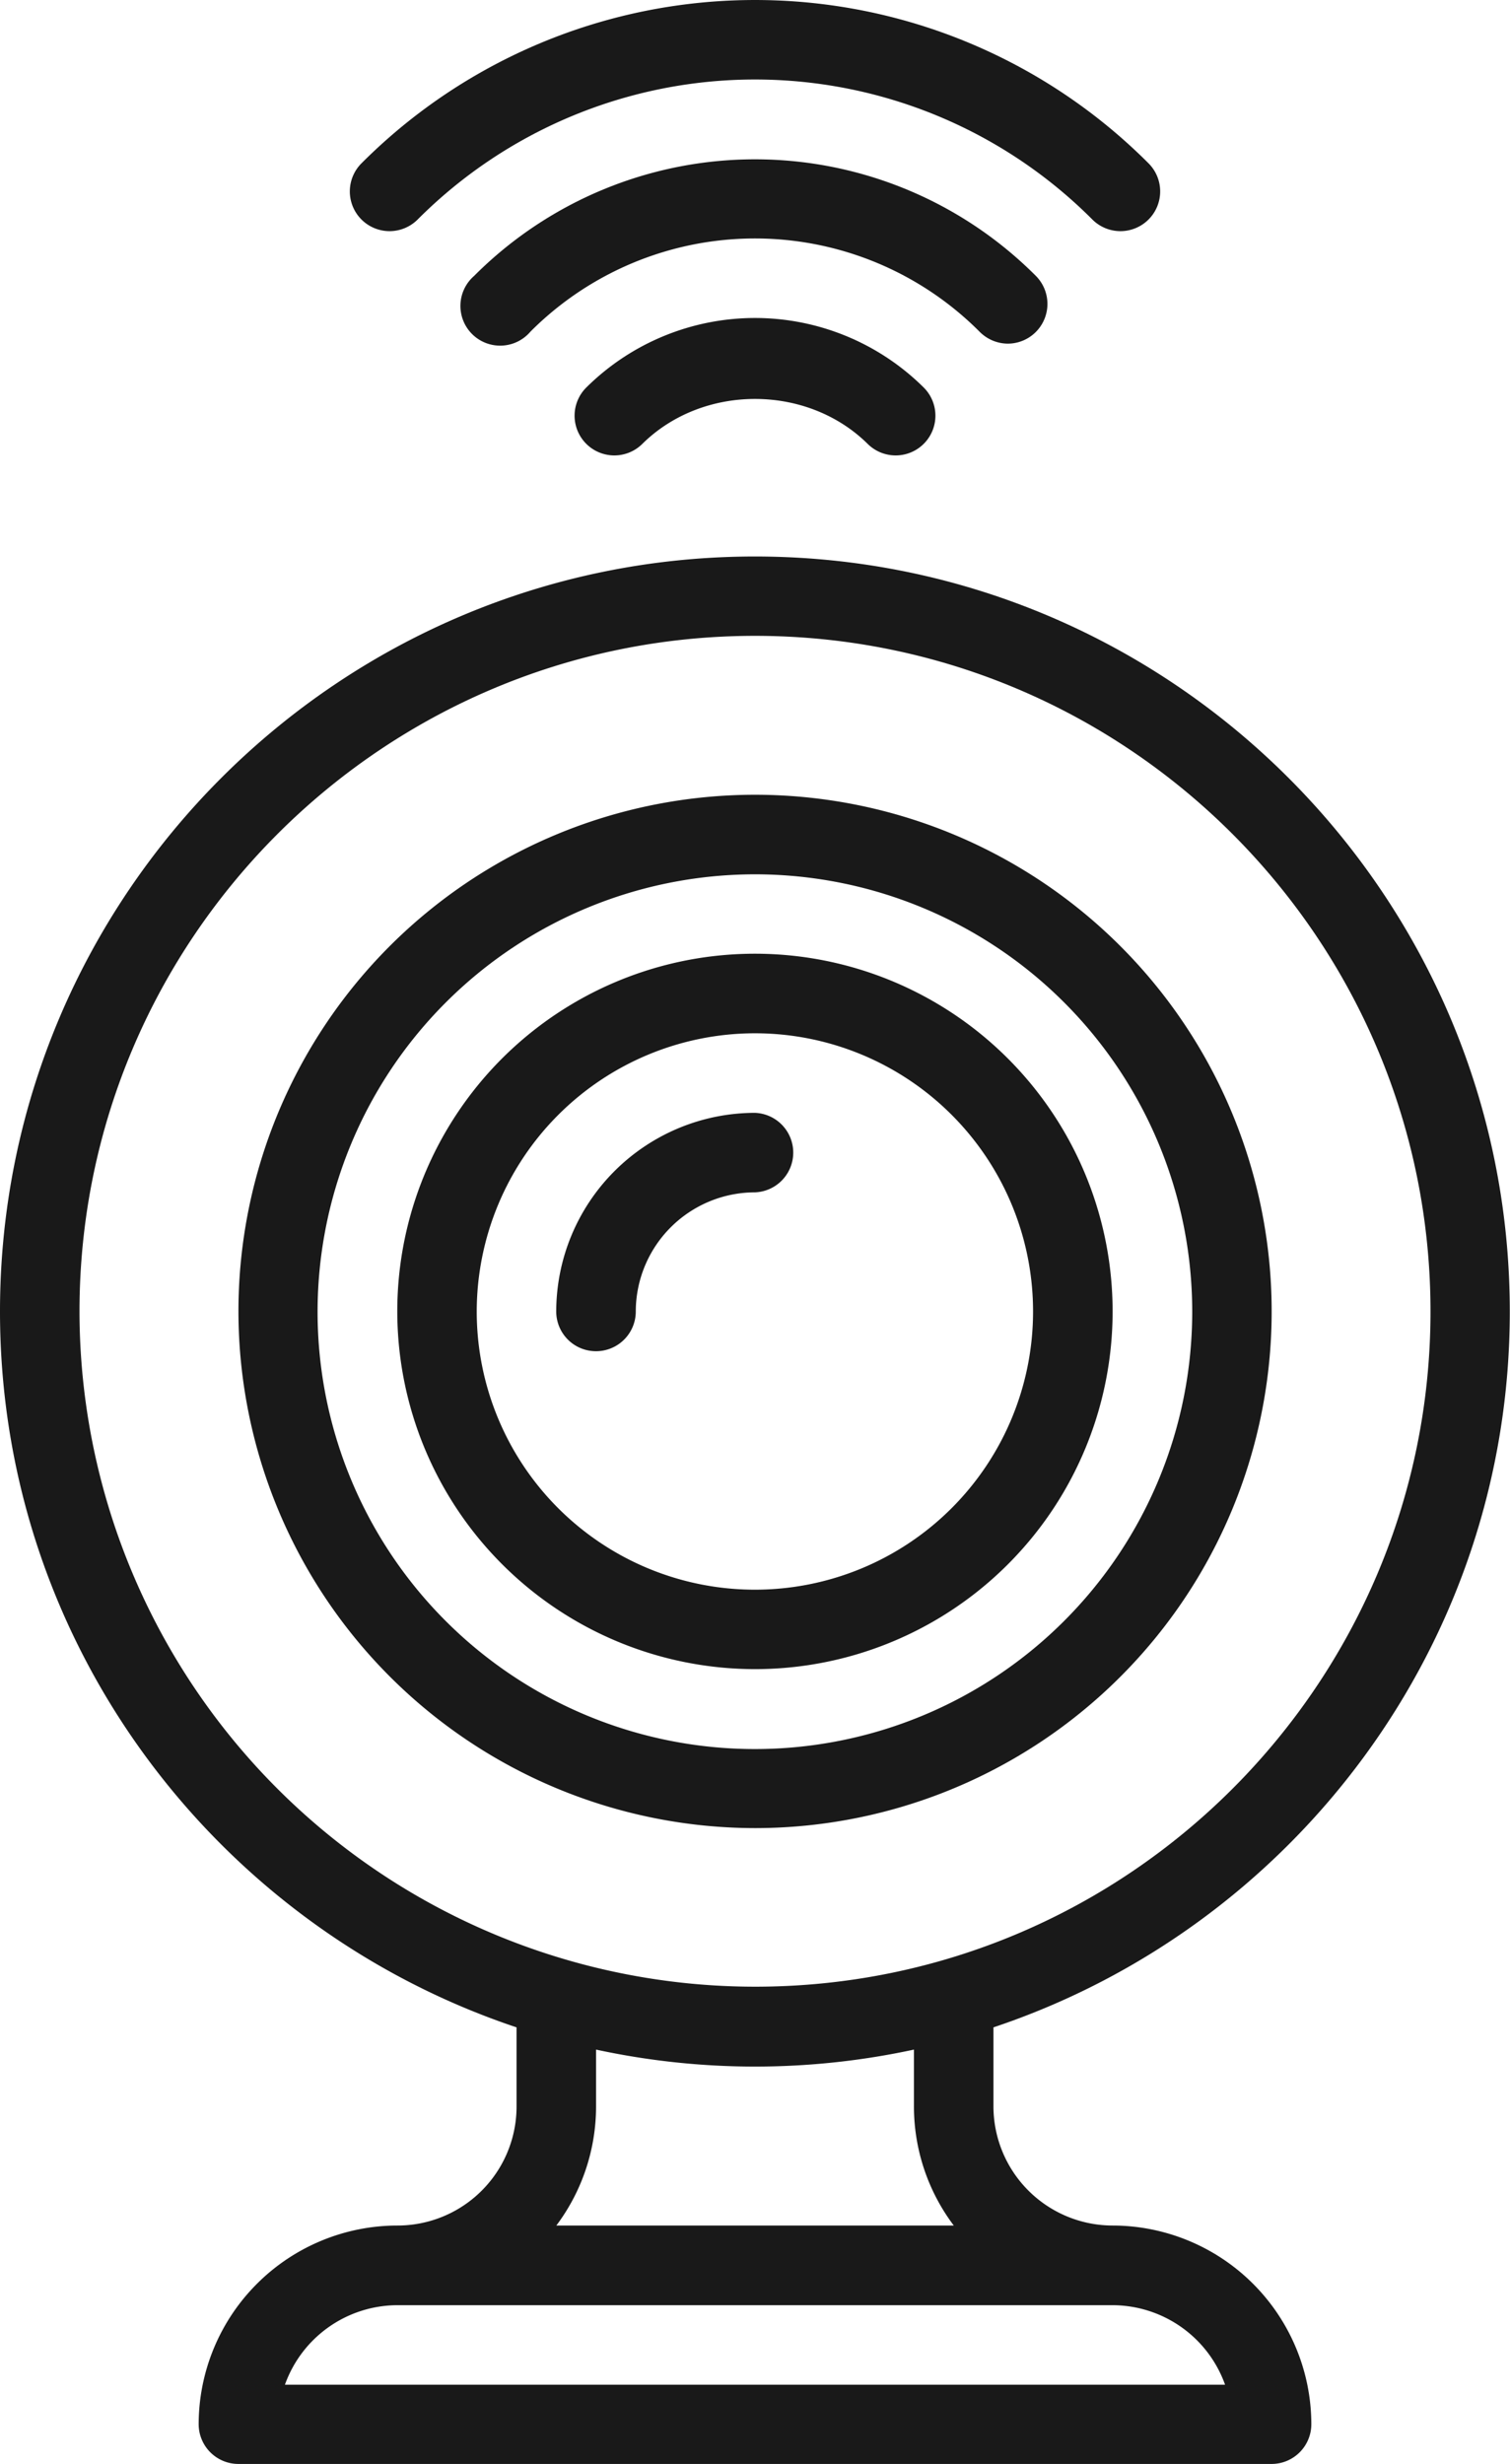
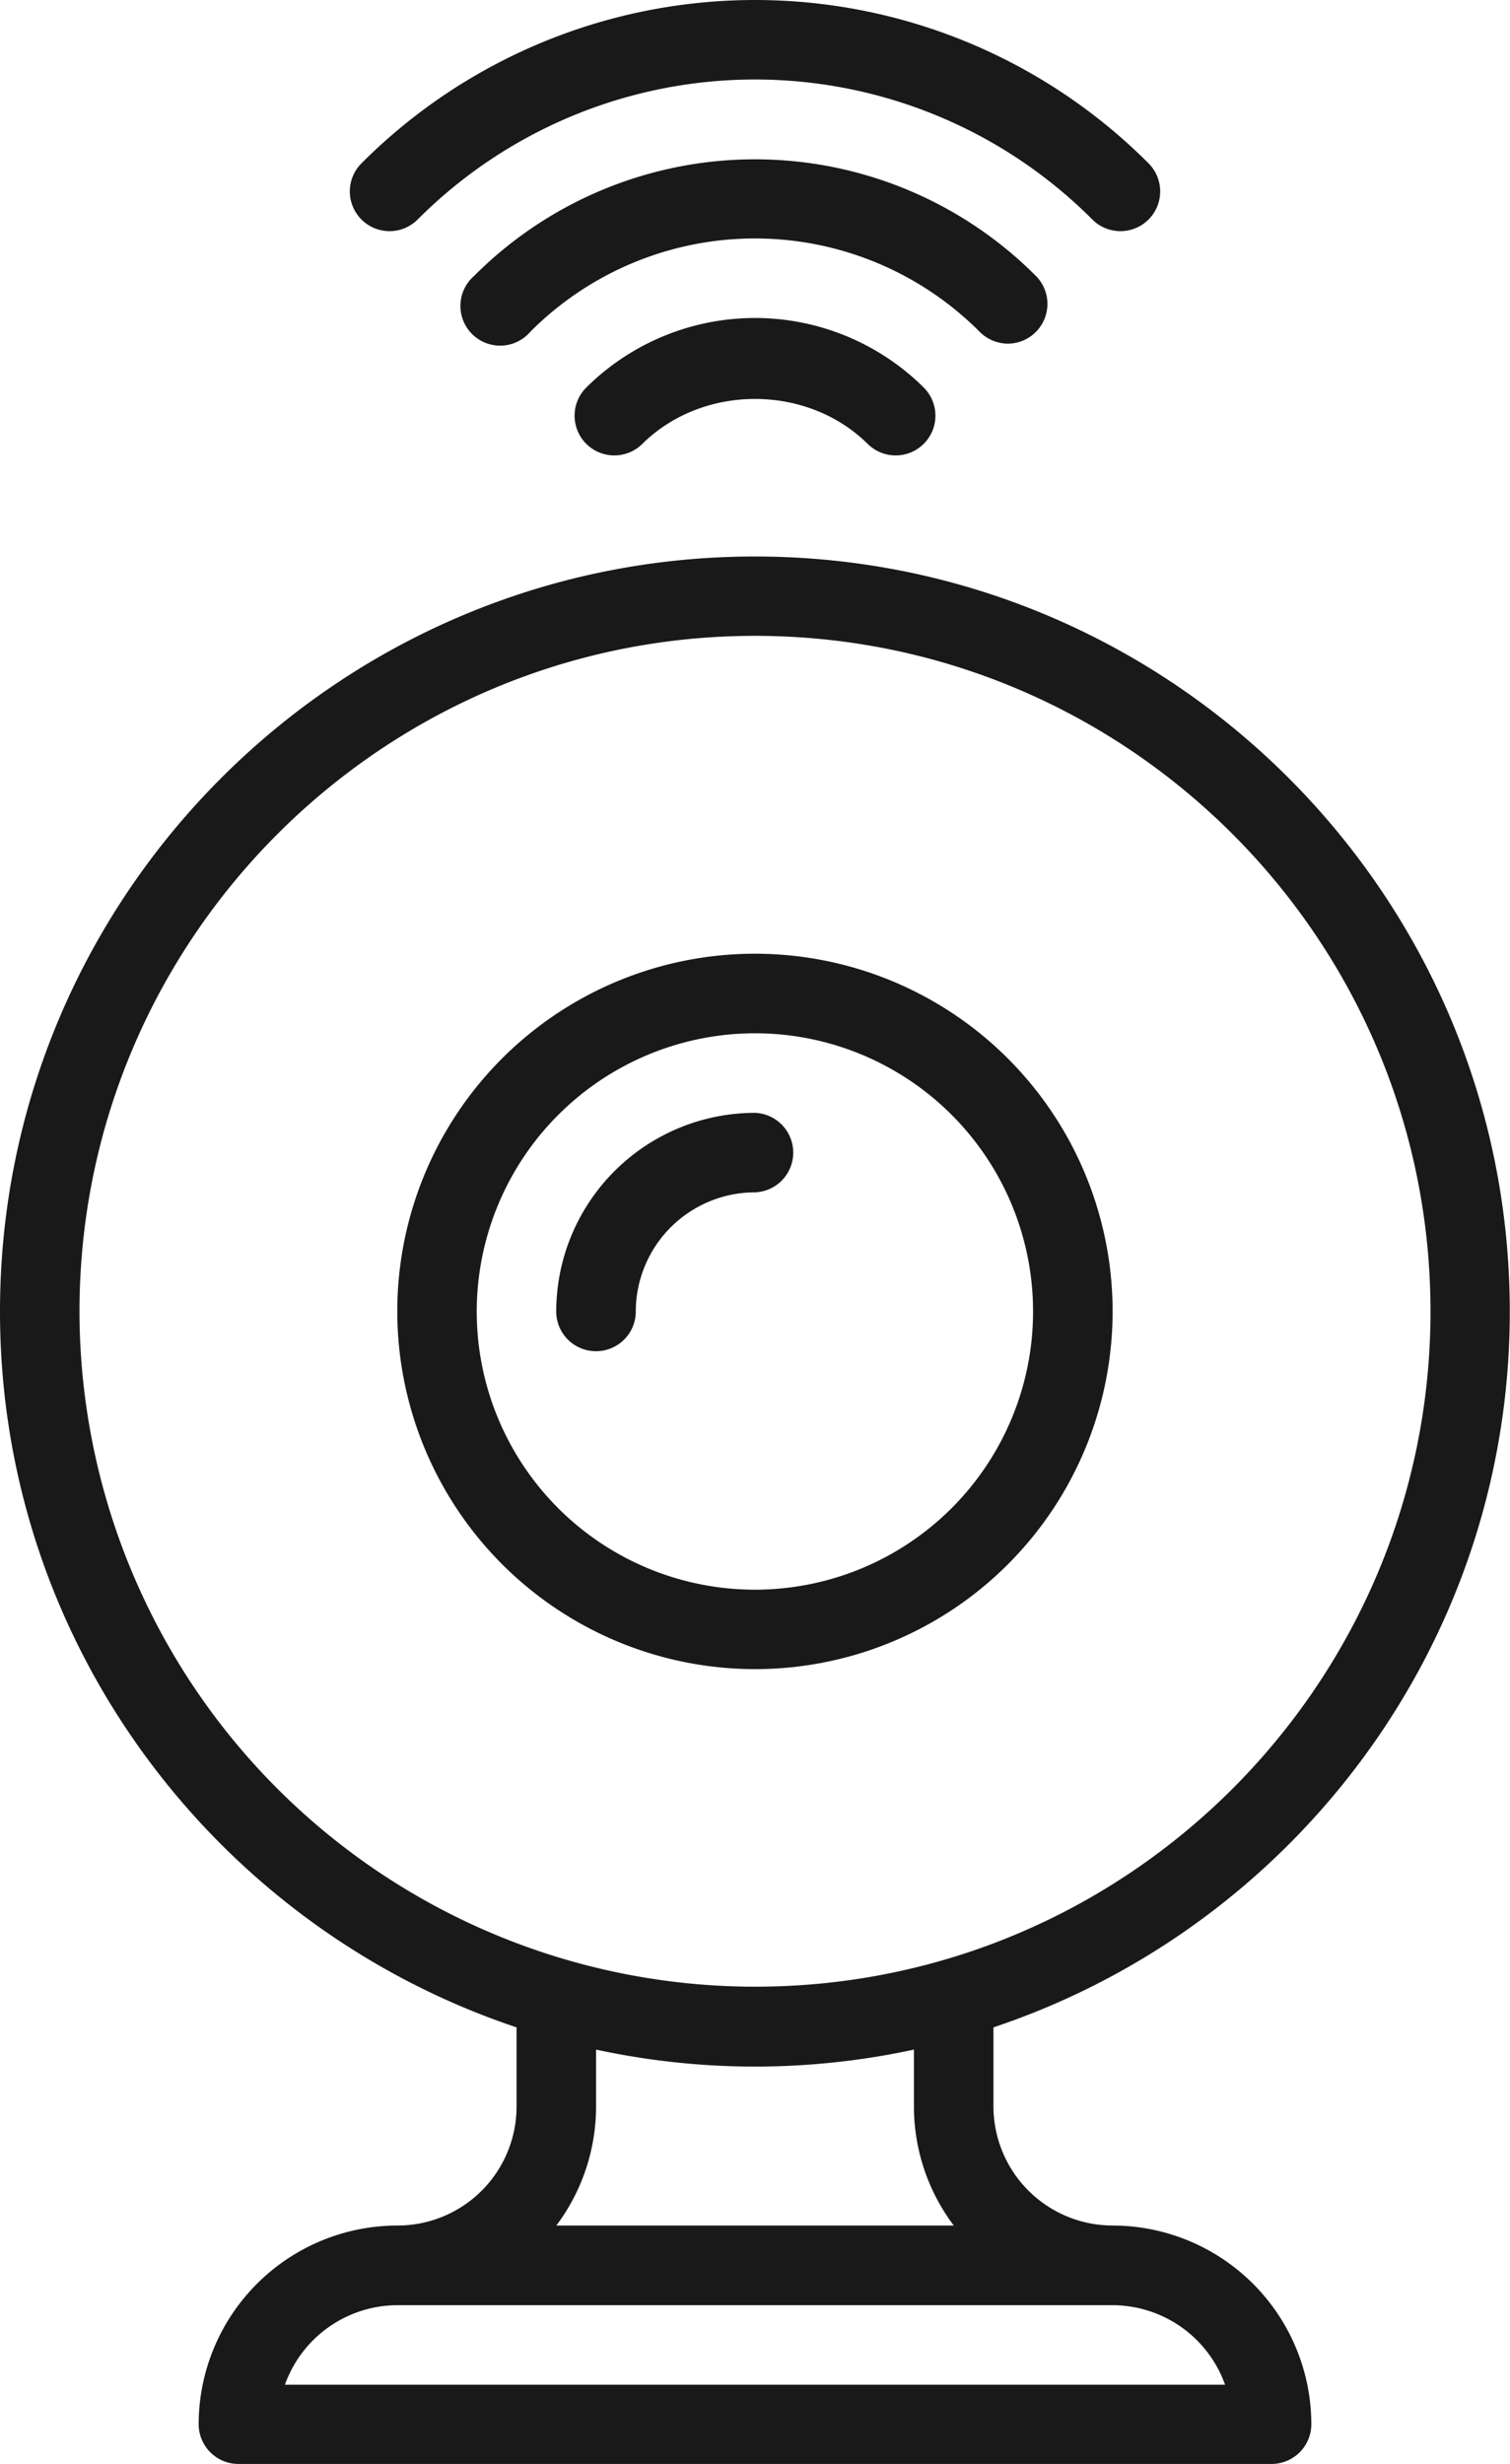
<svg xmlns="http://www.w3.org/2000/svg" viewBox="0 0 290.04 473.22">
  <defs>
    <style>.cls-1{fill:#191919;}</style>
  </defs>
  <g id="Layer_2" data-name="Layer 2">
    <g id="Layer_1-2" data-name="Layer 1">
      <path class="cls-1" d="M145,320.57a68.7,68.7,0,1,0-68.69-68.69A68.77,68.77,0,0,0,145,320.57Zm0-122.12a53.43,53.43,0,1,1-53.43,53.43A53.49,53.49,0,0,1,145,198.45Z" />
      <path class="cls-1" d="M114.49,259.51a7.63,7.63,0,0,0,7.63-7.63A22.92,22.92,0,0,1,145,229a7.64,7.64,0,0,0,0-15.27,38.21,38.21,0,0,0-38.16,38.17A7.63,7.63,0,0,0,114.49,259.51Z" />
-       <path class="cls-1" d="M145,351.1A99.23,99.23,0,1,0,45.8,251.88,99.33,99.33,0,0,0,145,351.1Zm0-183.18a84,84,0,1,1-84,84A84.06,84.06,0,0,1,145,167.92Z" />
      <path class="cls-1" d="M112.63,74.41a7.63,7.63,0,1,0,10.74,10.85c11.65-11.52,31.65-11.52,43.3,0a7.63,7.63,0,1,0,10.74-10.85,46,46,0,0,0-64.78,0Z" />
      <path class="cls-1" d="M193.57,66a7.63,7.63,0,0,0,5.41-13,76.19,76.19,0,0,0-107.92,0A7.63,7.63,0,1,0,101.88,63.7a60.92,60.92,0,0,1,86.27,0A7.68,7.68,0,0,0,193.57,66Z" />
      <path class="cls-1" d="M80.27,42.11a91.52,91.52,0,0,1,129.5,0,7.63,7.63,0,1,0,10.79-10.79,106.76,106.76,0,0,0-151.08,0A7.63,7.63,0,1,0,80.27,42.11Z" />
      <path class="cls-1" d="M213.71,427.43a22.92,22.92,0,0,1-22.89-22.9V389.37C248.38,370.14,290,315.83,290,251.88c0-80-65.06-145-145-145S0,171.91,0,251.88c0,63.95,41.66,118.26,99.22,137.49v15.16a22.86,22.86,0,0,1-22.89,22.9,38.21,38.21,0,0,0-38.17,38.16,7.64,7.64,0,0,0,7.64,7.63H244.24a7.64,7.64,0,0,0,7.64-7.63A38.21,38.21,0,0,0,213.71,427.43ZM15.27,251.88c0-71.55,58.2-129.76,129.75-129.76s129.75,58.21,129.75,129.76c0,71.24-57.88,129.68-129.74,129.68A129.81,129.81,0,0,1,15.27,251.88Zm99.22,152.65V393.64a144.59,144.59,0,0,0,61.06,0v10.89a38,38,0,0,0,7.65,22.9H106.86A38.09,38.09,0,0,0,114.49,404.53ZM54.73,458a23,23,0,0,1,21.6-15.27H213.71A23,23,0,0,1,235.31,458Z" />
    </g>
  </g>
</svg>